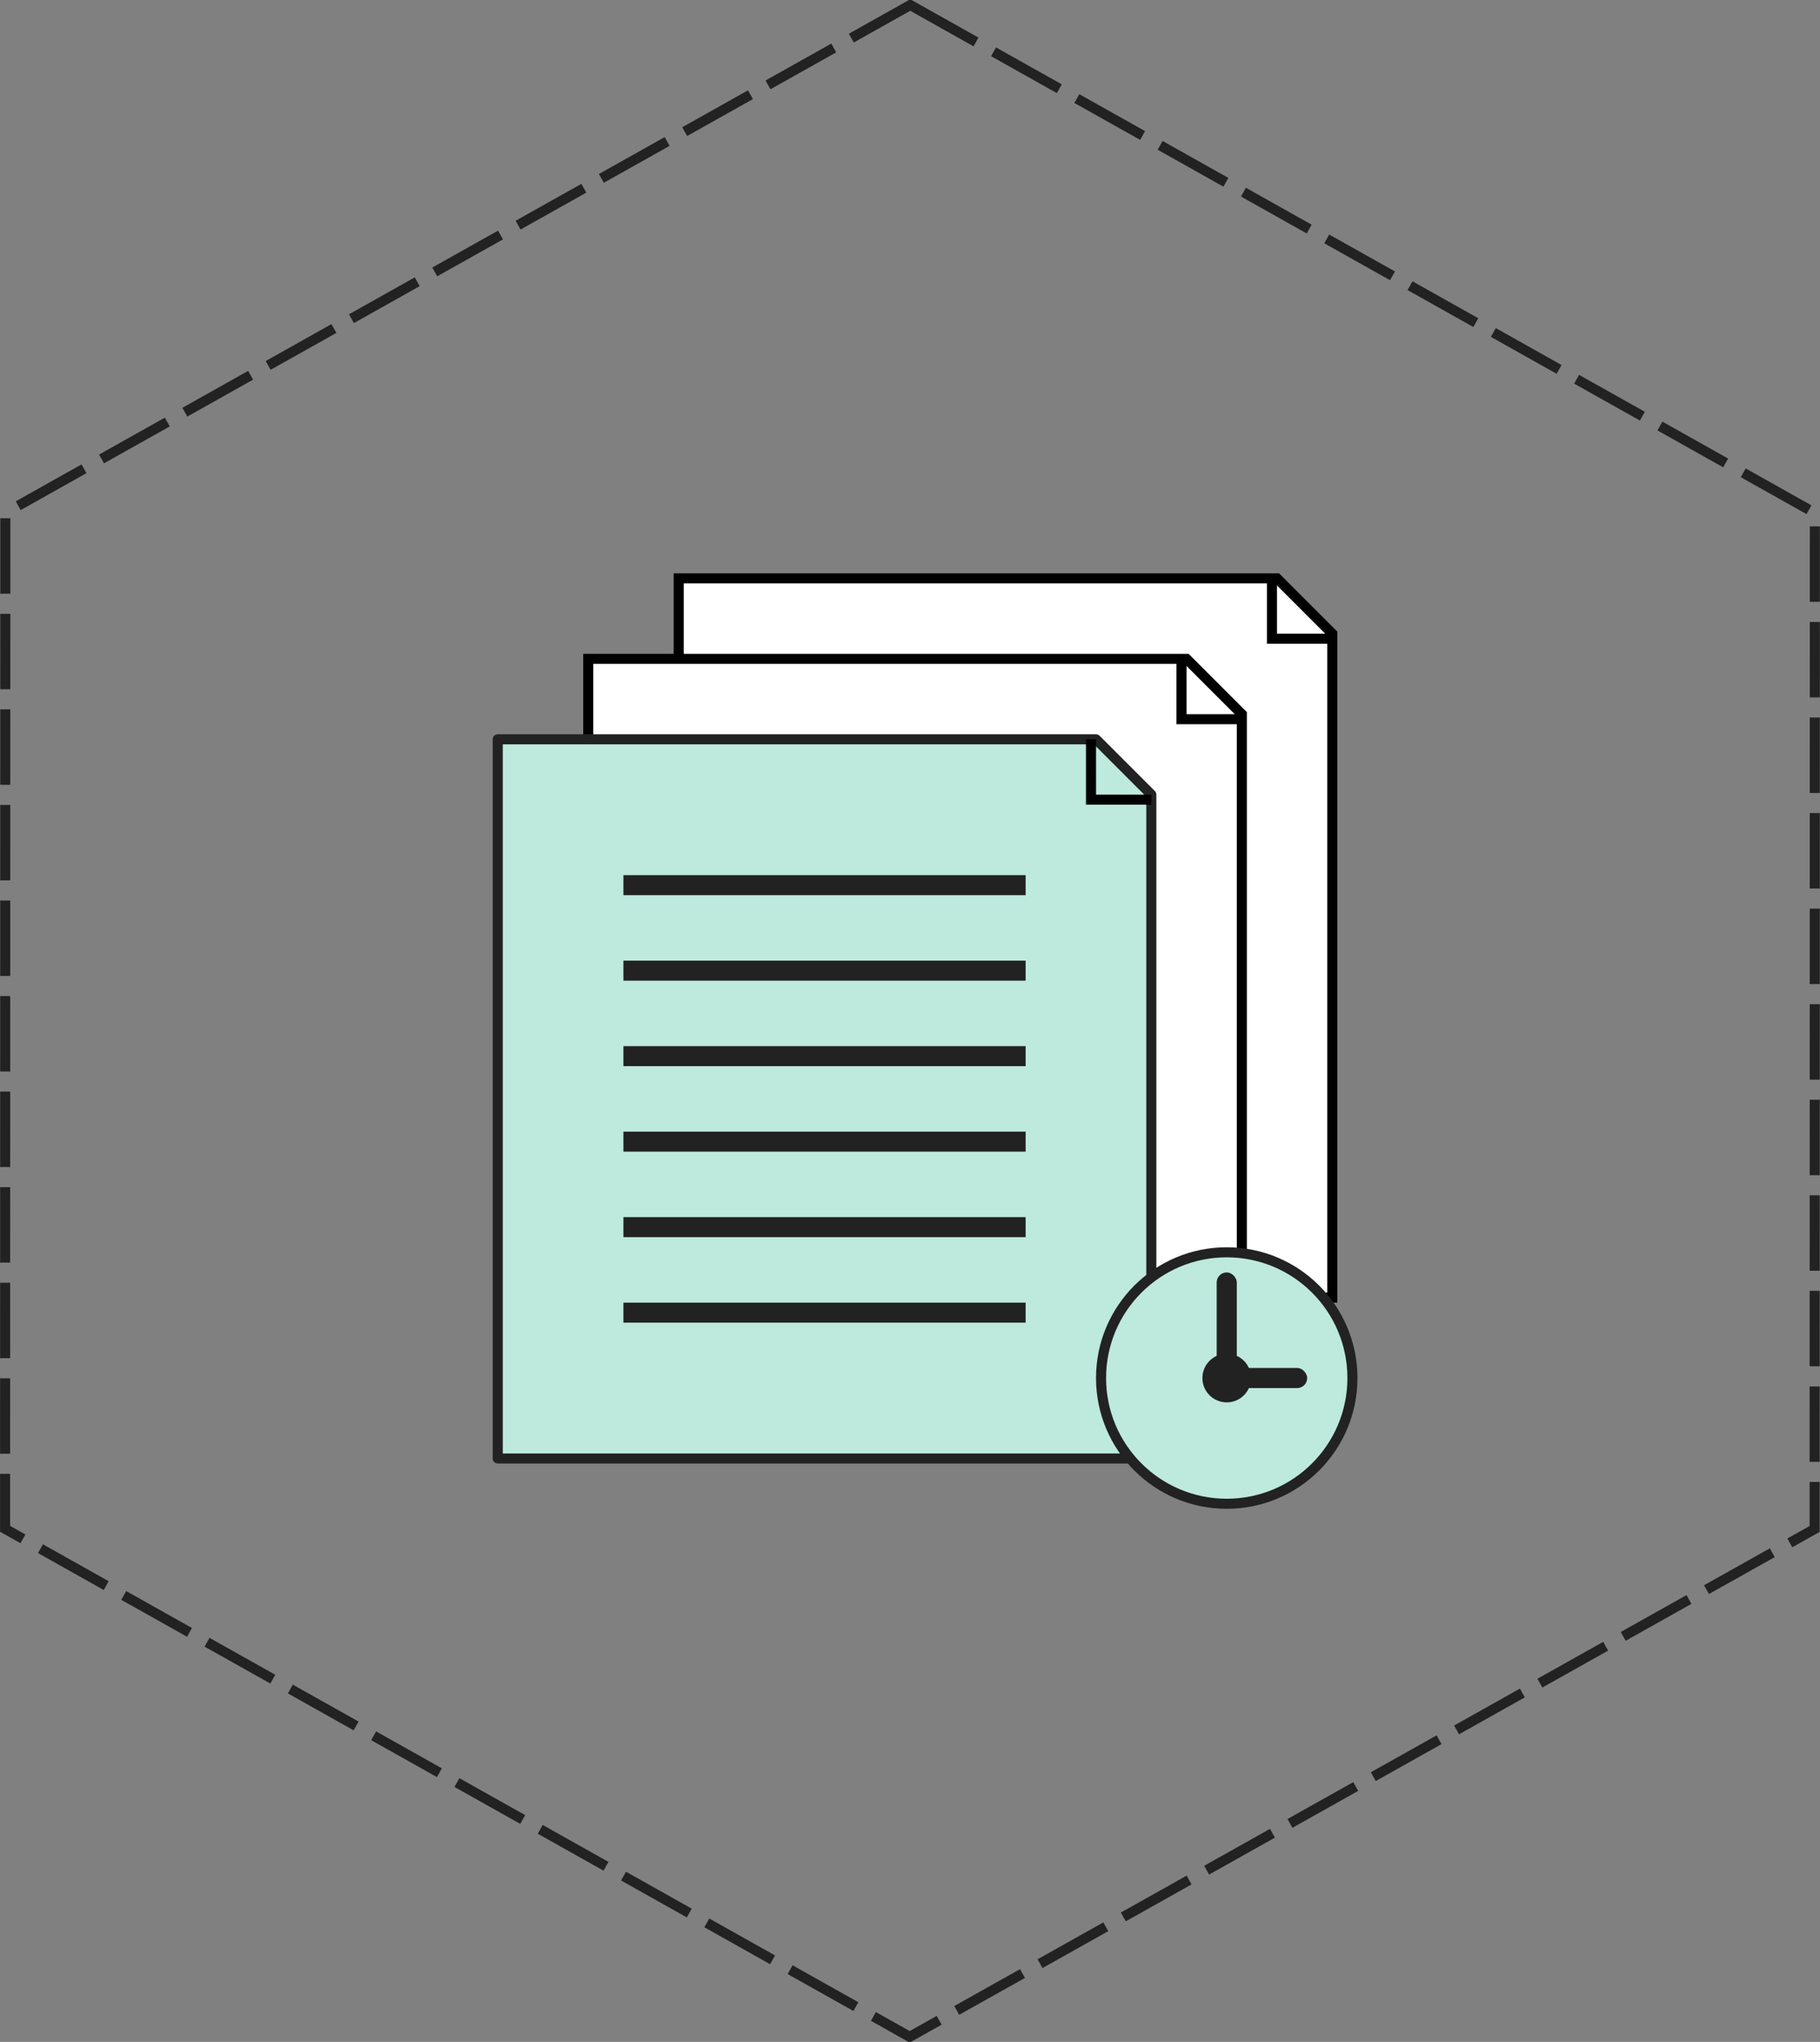
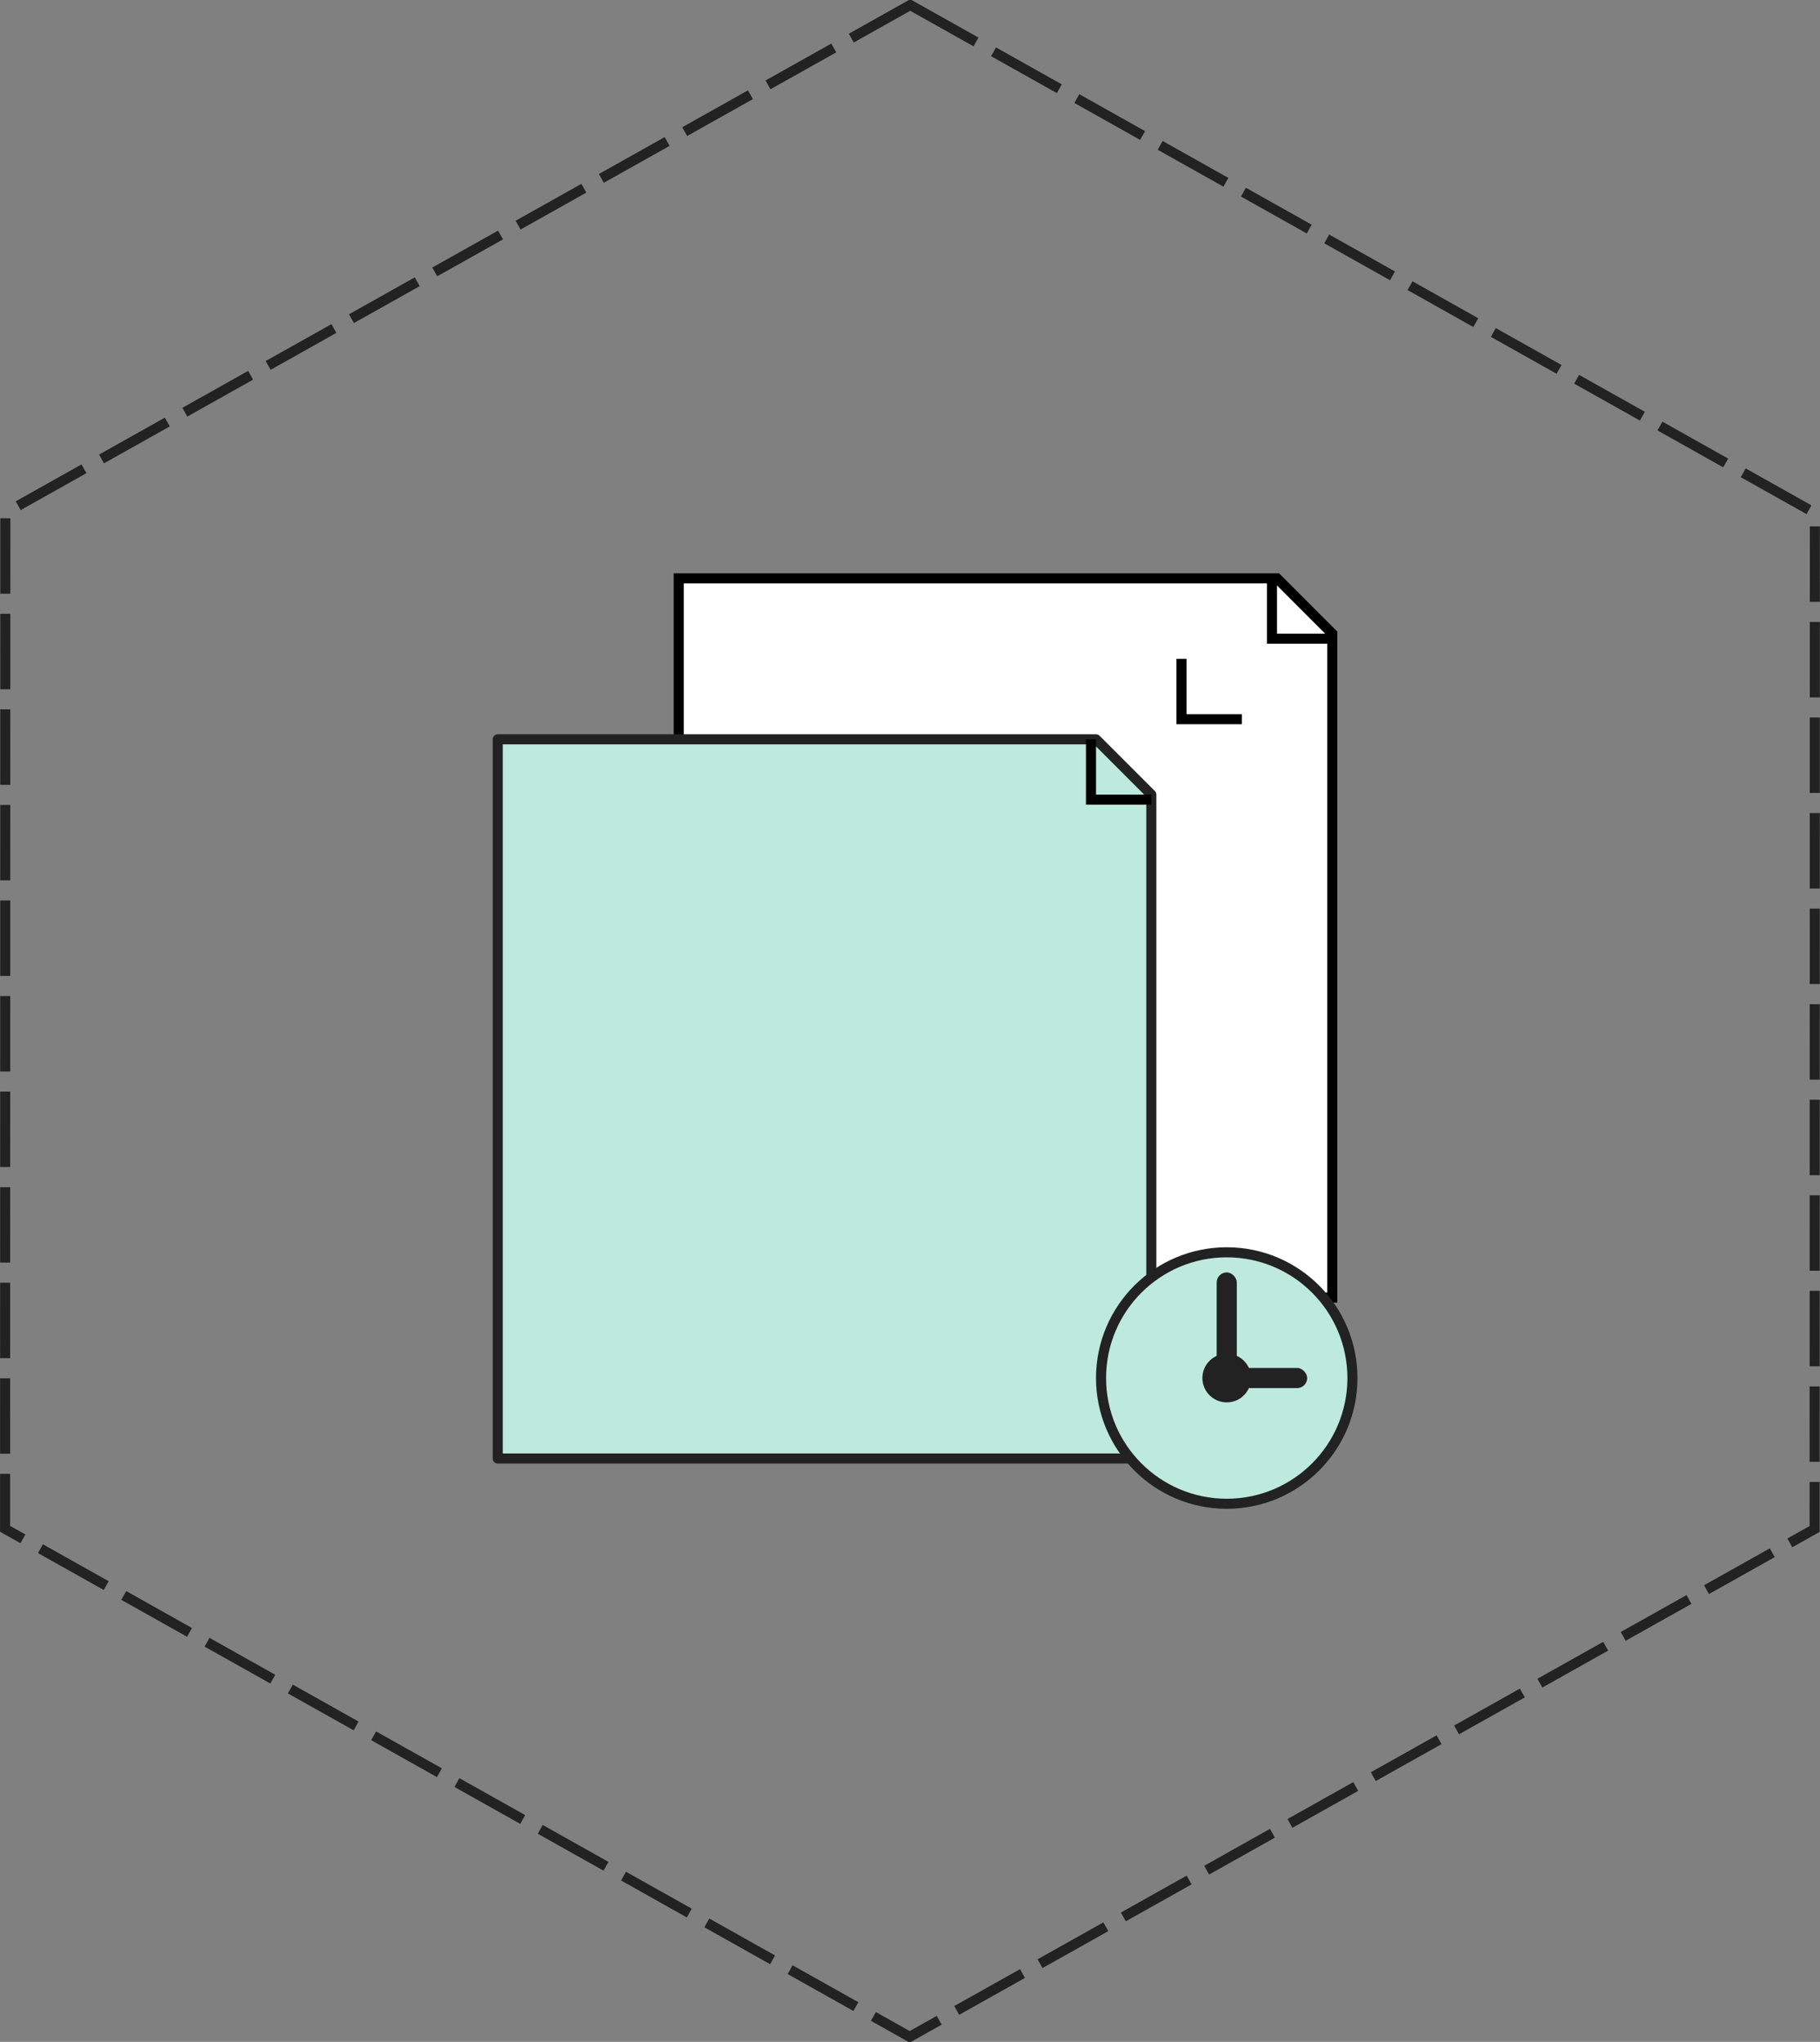
<svg xmlns="http://www.w3.org/2000/svg" id="pic" width="362" height="406" viewBox="0 0 362 406">
  <rect x="0" y="0" width="362" height="406" fill="#808080" stroke="none" />
  <defs>
    <style>
      .hour {
      animation: 30s linear 0s infinite ho;
      transform-box: fill-box;
      transform-origin: left;
      }
      @keyframes ho{
      0%{transform: rotate(0deg)}
      100%{transform: rotate(360deg)}
      }
      .min {
      animation: 2.5s linear 0s infinite ho;
      transform-box: fill-box;
      transform-origin: bottom;
      }
      @keyframes ho{
      0%{transform: rotate(0deg)}
      100%{transform: rotate(360deg)}
      }
      .cls-1 {
      animation: 30s linear 0s infinite reverse dash;
      }
      @keyframes dash{
      0%{stroke-dashoffset:1000;}
      100%{stroke-dashoffset:0}
      }
      .cls-1, .cls-3 {
        fill: none;
      }

      .cls-1, .cls-4, .cls-6 {
        stroke: #222;
      }

      .cls-1, .cls-2, .cls-3, .cls-4, .cls-6 {
        stroke-width: 2px;
      }

      .cls-1 {
        stroke-dasharray: 15 4;
      }

      .cls-1, .cls-2, .cls-3, .cls-4, .cls-5 {
        fill-rule: evenodd;
      }

      .cls-2 {
        fill: #fff;
      }

      .cls-2, .cls-3 {
        stroke: #000;
      }

      .cls-4, .cls-6 {
        fill: #bee9dd;
        stroke-linecap: round;
        stroke-linejoin: round;
      }

      .cls-5, .cls-7 {
        fill: #222;
      }
    </style>
  </defs>
  <path id="多边形_1" data-name="多边形 1" class="cls-1" d="M1240.05,3069l179.93,101.01-0.05,202-179.99,100.98-179.93-101.01,0.05-201.99Z" transform="translate(-1059 -3068)" />
  <g id="组_46_拷贝_5" data-name="组 46 拷贝 5">
    <path id="矩形_24_拷贝_2" data-name="矩形 24 拷贝 2" class="cls-2" d="M1194,3183h119l11,11v132H1194V3183Z" transform="translate(-1059 -3068)" />
    <path id="形状_6_拷贝_2" data-name="形状 6 拷贝 2" class="cls-3" d="M1312,3183v12h12" transform="translate(-1059 -3068)" />
  </g>
  <g id="组_46_拷贝_4" data-name="组 46 拷贝 4">
-     <path id="矩形_24_拷贝_2-2" data-name="矩形 24 拷贝 2" class="cls-2" d="M1176,3199h119l11,11v132H1176V3199Z" transform="translate(-1059 -3068)" />
    <path id="形状_6_拷贝" data-name="形状 6 拷贝" class="cls-3" d="M1294,3199v12h12" transform="translate(-1059 -3068)" />
  </g>
  <g id="组_46_拷贝_3" data-name="组 46 拷贝 3">
    <path id="矩形_24_拷贝_2-3" data-name="矩形 24 拷贝 2" class="cls-4" d="M1158,3215h119l11,11v132H1158V3215Z" transform="translate(-1059 -3068)" />
    <path id="形状_6" data-name="形状 6" class="cls-3" d="M1276,3215v12h12" transform="translate(-1059 -3068)" />
-     <path id="形状_8_拷贝_4" data-name="形状 8 拷贝 4" class="cls-5" d="M1183,3242.01h80v3.98h-80v-3.98Zm0,17h80v3.98h-80v-3.98Zm0,17h80v3.98h-80v-3.98Zm0,17h80v3.98h-80v-3.98Zm0,17h80v3.98h-80v-3.98Zm0,17h80v3.98h-80v-3.98Z" transform="translate(-1059 -3068)" />
  </g>
  <g id="time">
    <circle id="椭圆_6" data-name="椭圆 6" class="cls-6" cx="244" cy="274" r="25" />
    <circle id="椭圆_7" data-name="椭圆 7" class="cls-7" cx="244" cy="274" r="4.84" />
  </g>
  <g id="time" class="min">
    <rect id="矩形_35_拷贝" data-name="矩形 35 拷贝" class="cls-7" x="242" y="253" width="4" height="21" rx="2" ry="2" />
  </g>
  <g id="time" class="hour">
    <rect id="矩形_35_拷贝_2" data-name="矩形 35 拷贝 2" class="cls-7" x="244" y="272" width="16" height="4" rx="2" ry="2" />
  </g>
</svg>